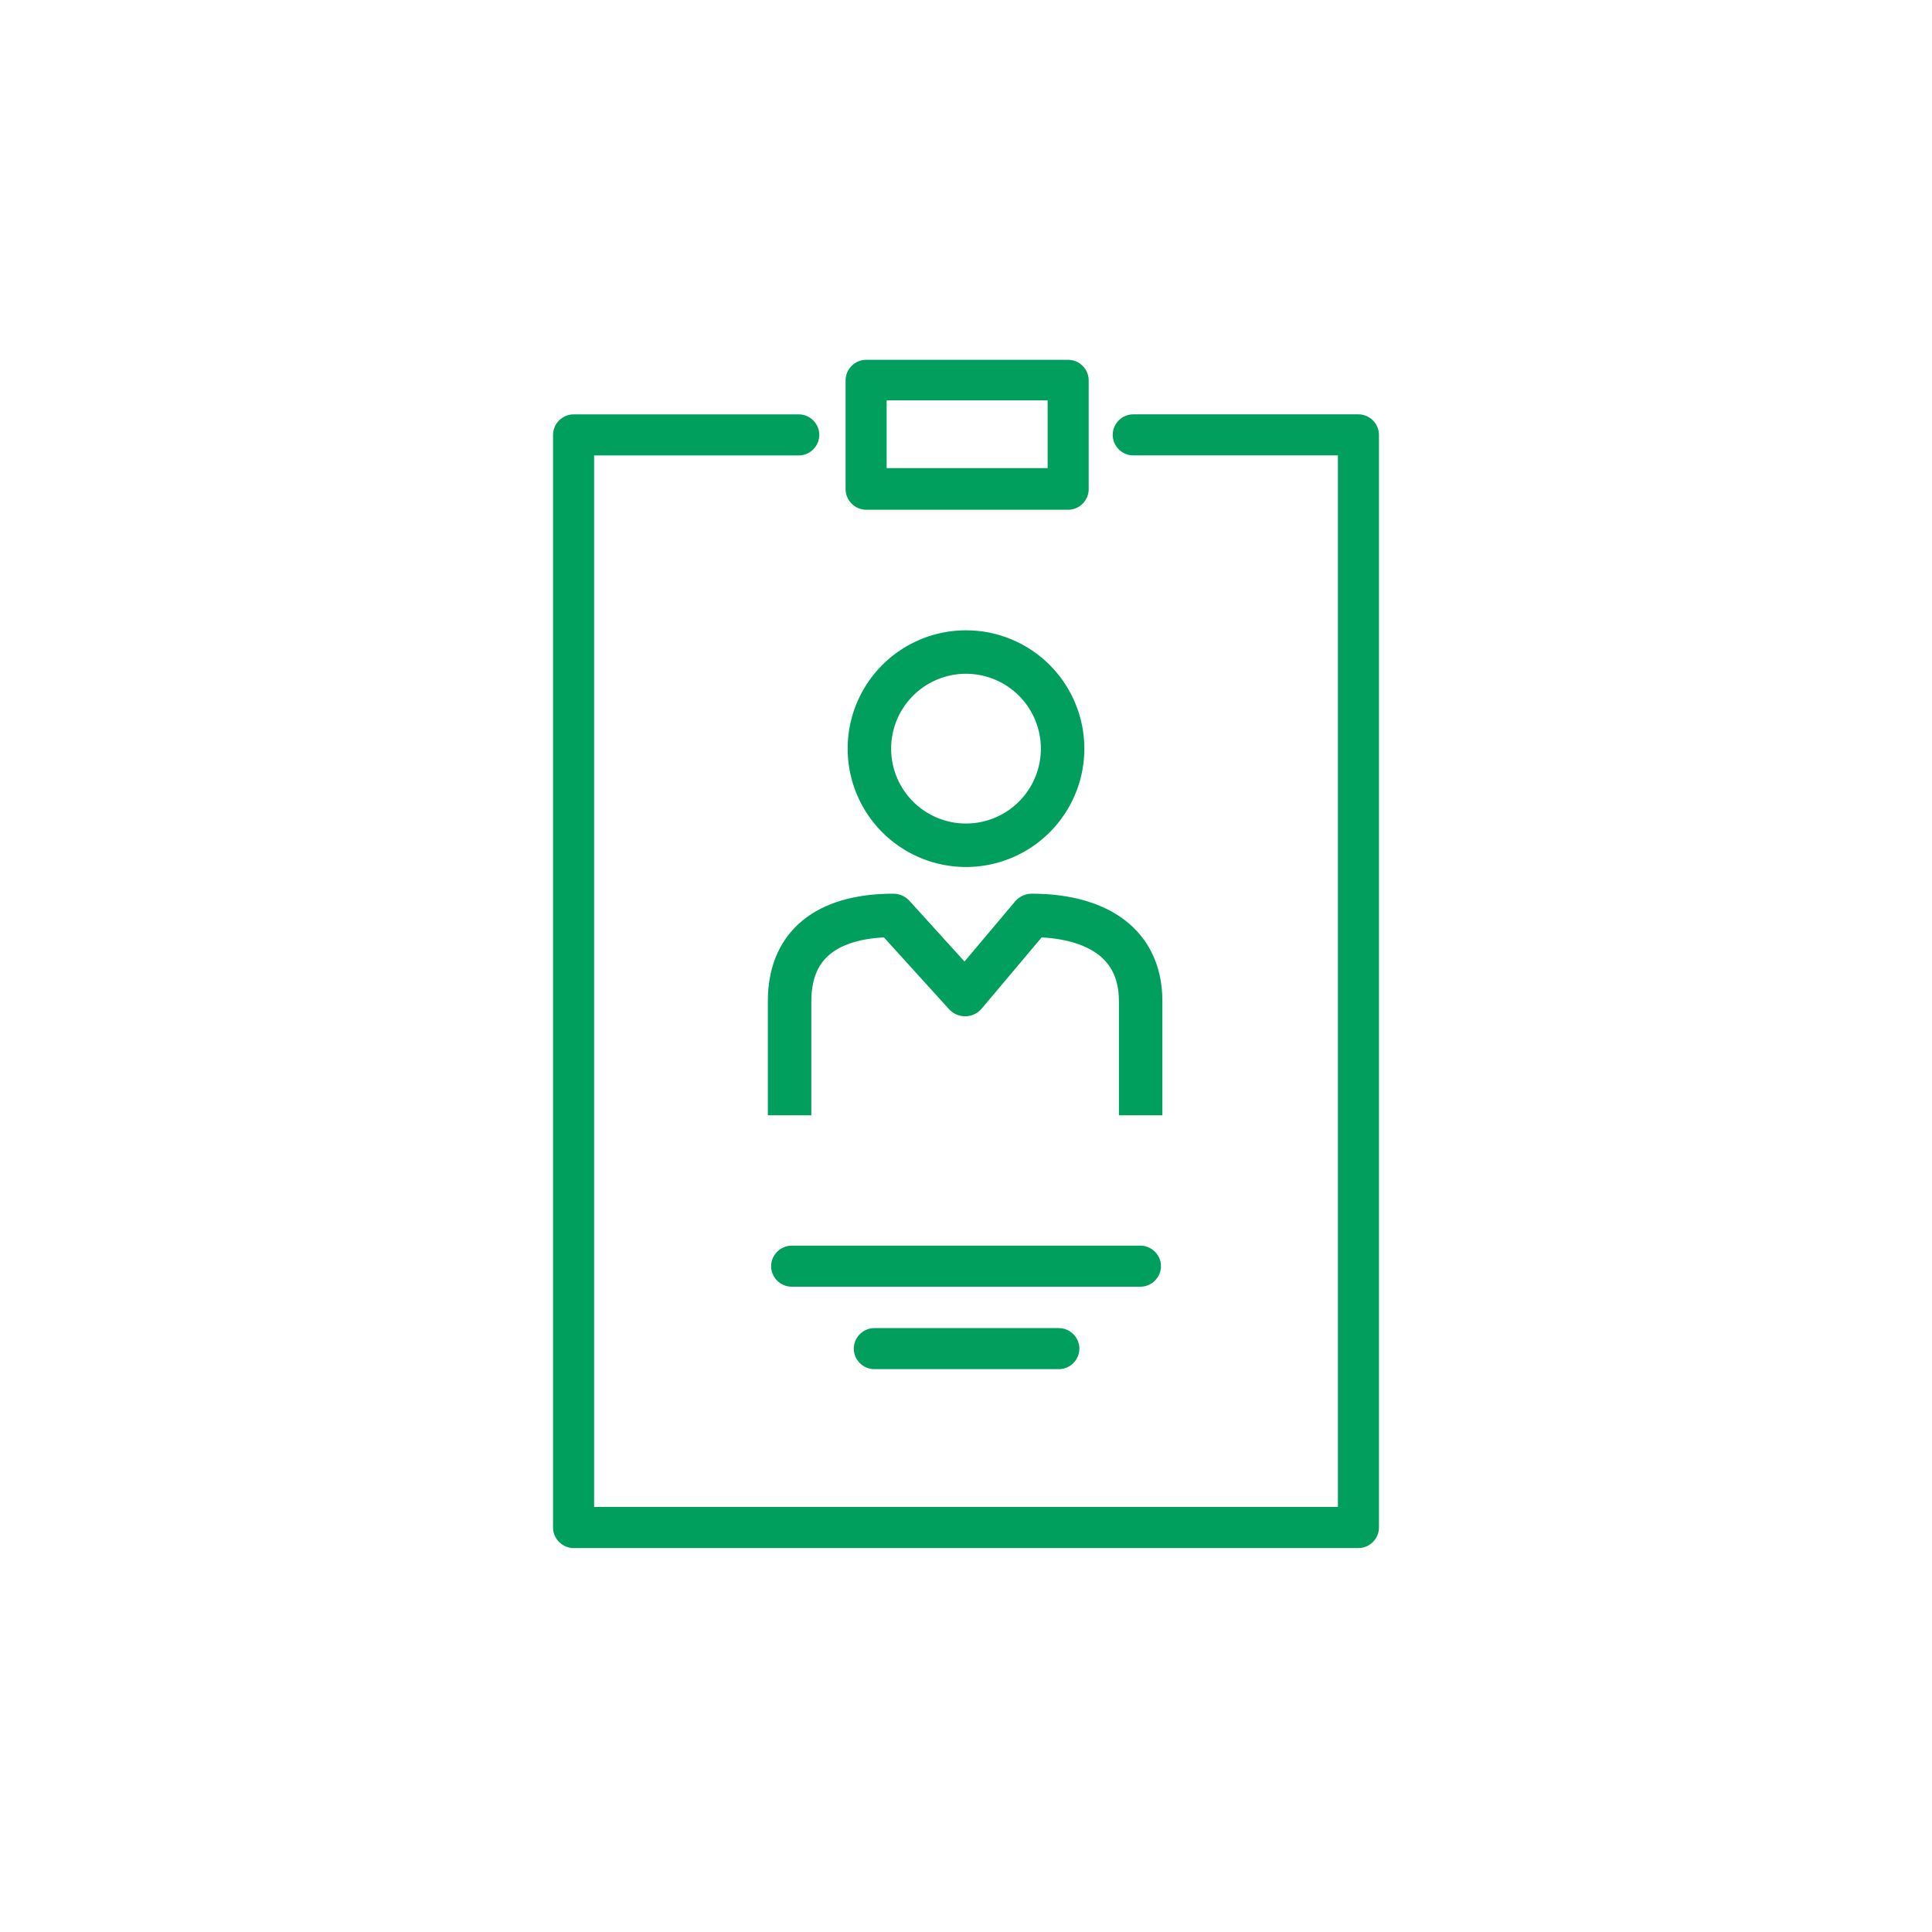
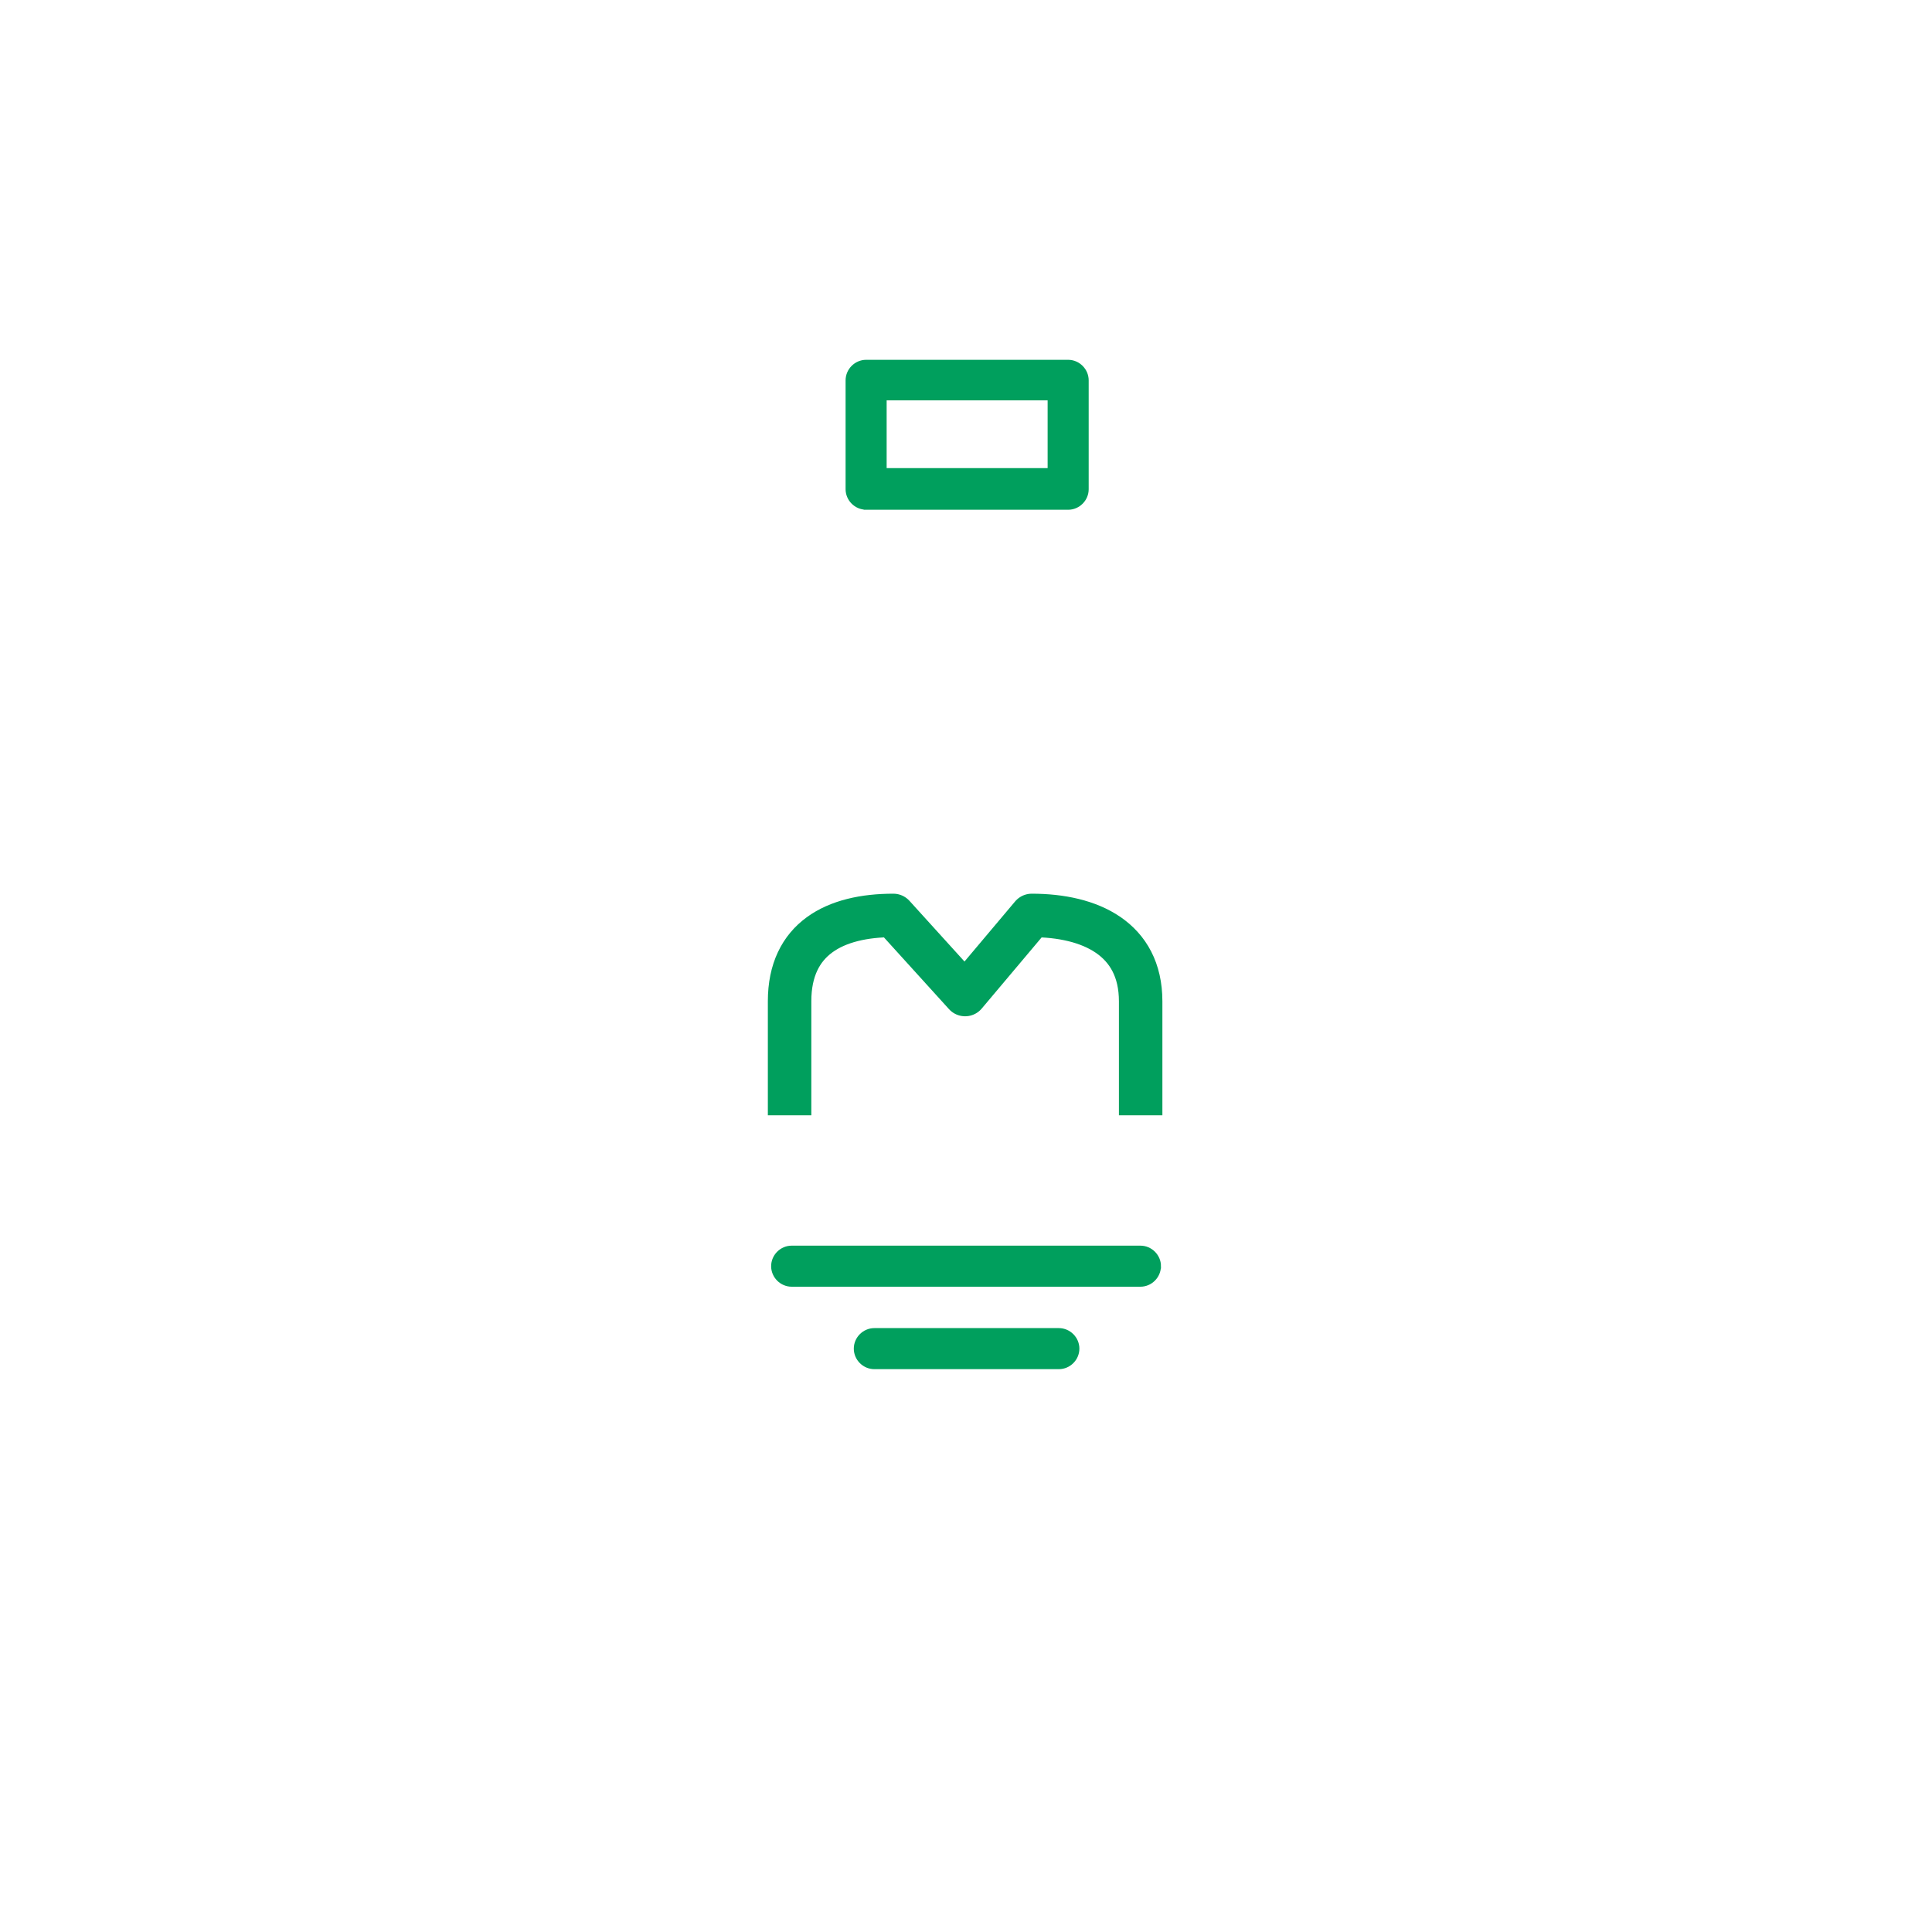
<svg xmlns="http://www.w3.org/2000/svg" width="80" height="80" fill="none">
-   <path fill="#009F5D" stroke="#009F5D" stroke-width=".2" d="M23.75 64.002h32.5c.409 0 .75-.341.75-.75V18.007c0-.41-.341-.75-.75-.75h-9.325c-.41 0-.75.34-.75.75s.34.75.75.75H55.5v43.743H24.501V18.759h8.574c.41 0 .75-.341.75-.75 0-.41-.34-.751-.75-.751H23.75c-.409 0-.75.34-.75.75v45.243c0 .41.341.75.75.75Z" />
-   <path stroke="#009F5D" stroke-width="1.8" d="M44 31a4 4 0 1 1-8 0 4 4 0 0 1 8 0Z" />
  <path stroke="#009F5D" stroke-linejoin="round" stroke-width="1.8" d="M32.695 46.182v-4.721c0-2.6 1.877-3.555 4.297-3.555l2.971 3.276 2.759-3.276c2.42 0 4.51.962 4.51 3.555v4.721" />
  <path fill="#009F5D" stroke="#009F5D" stroke-width=".2" d="M35.864 21.008h8.366c.41 0 .75-.341.75-.75V15.75c0-.41-.34-.751-.75-.751h-8.366c-.41 0-.75.341-.75.75v4.507c0 .41.34.75.75.75Zm.75-4.53h6.866v3.006h-6.866zM47.974 52.43c0-.41-.341-.75-.75-.75H32.781c-.41 0-.75.34-.75.75s.34.75.75.75h14.441c.41 0 .75-.34.75-.75ZM36.204 55.094c-.41 0-.75.34-.75.75s.34.75.75.75h7.641c.41 0 .75-.34.75-.75s-.34-.75-.75-.75z" />
</svg>